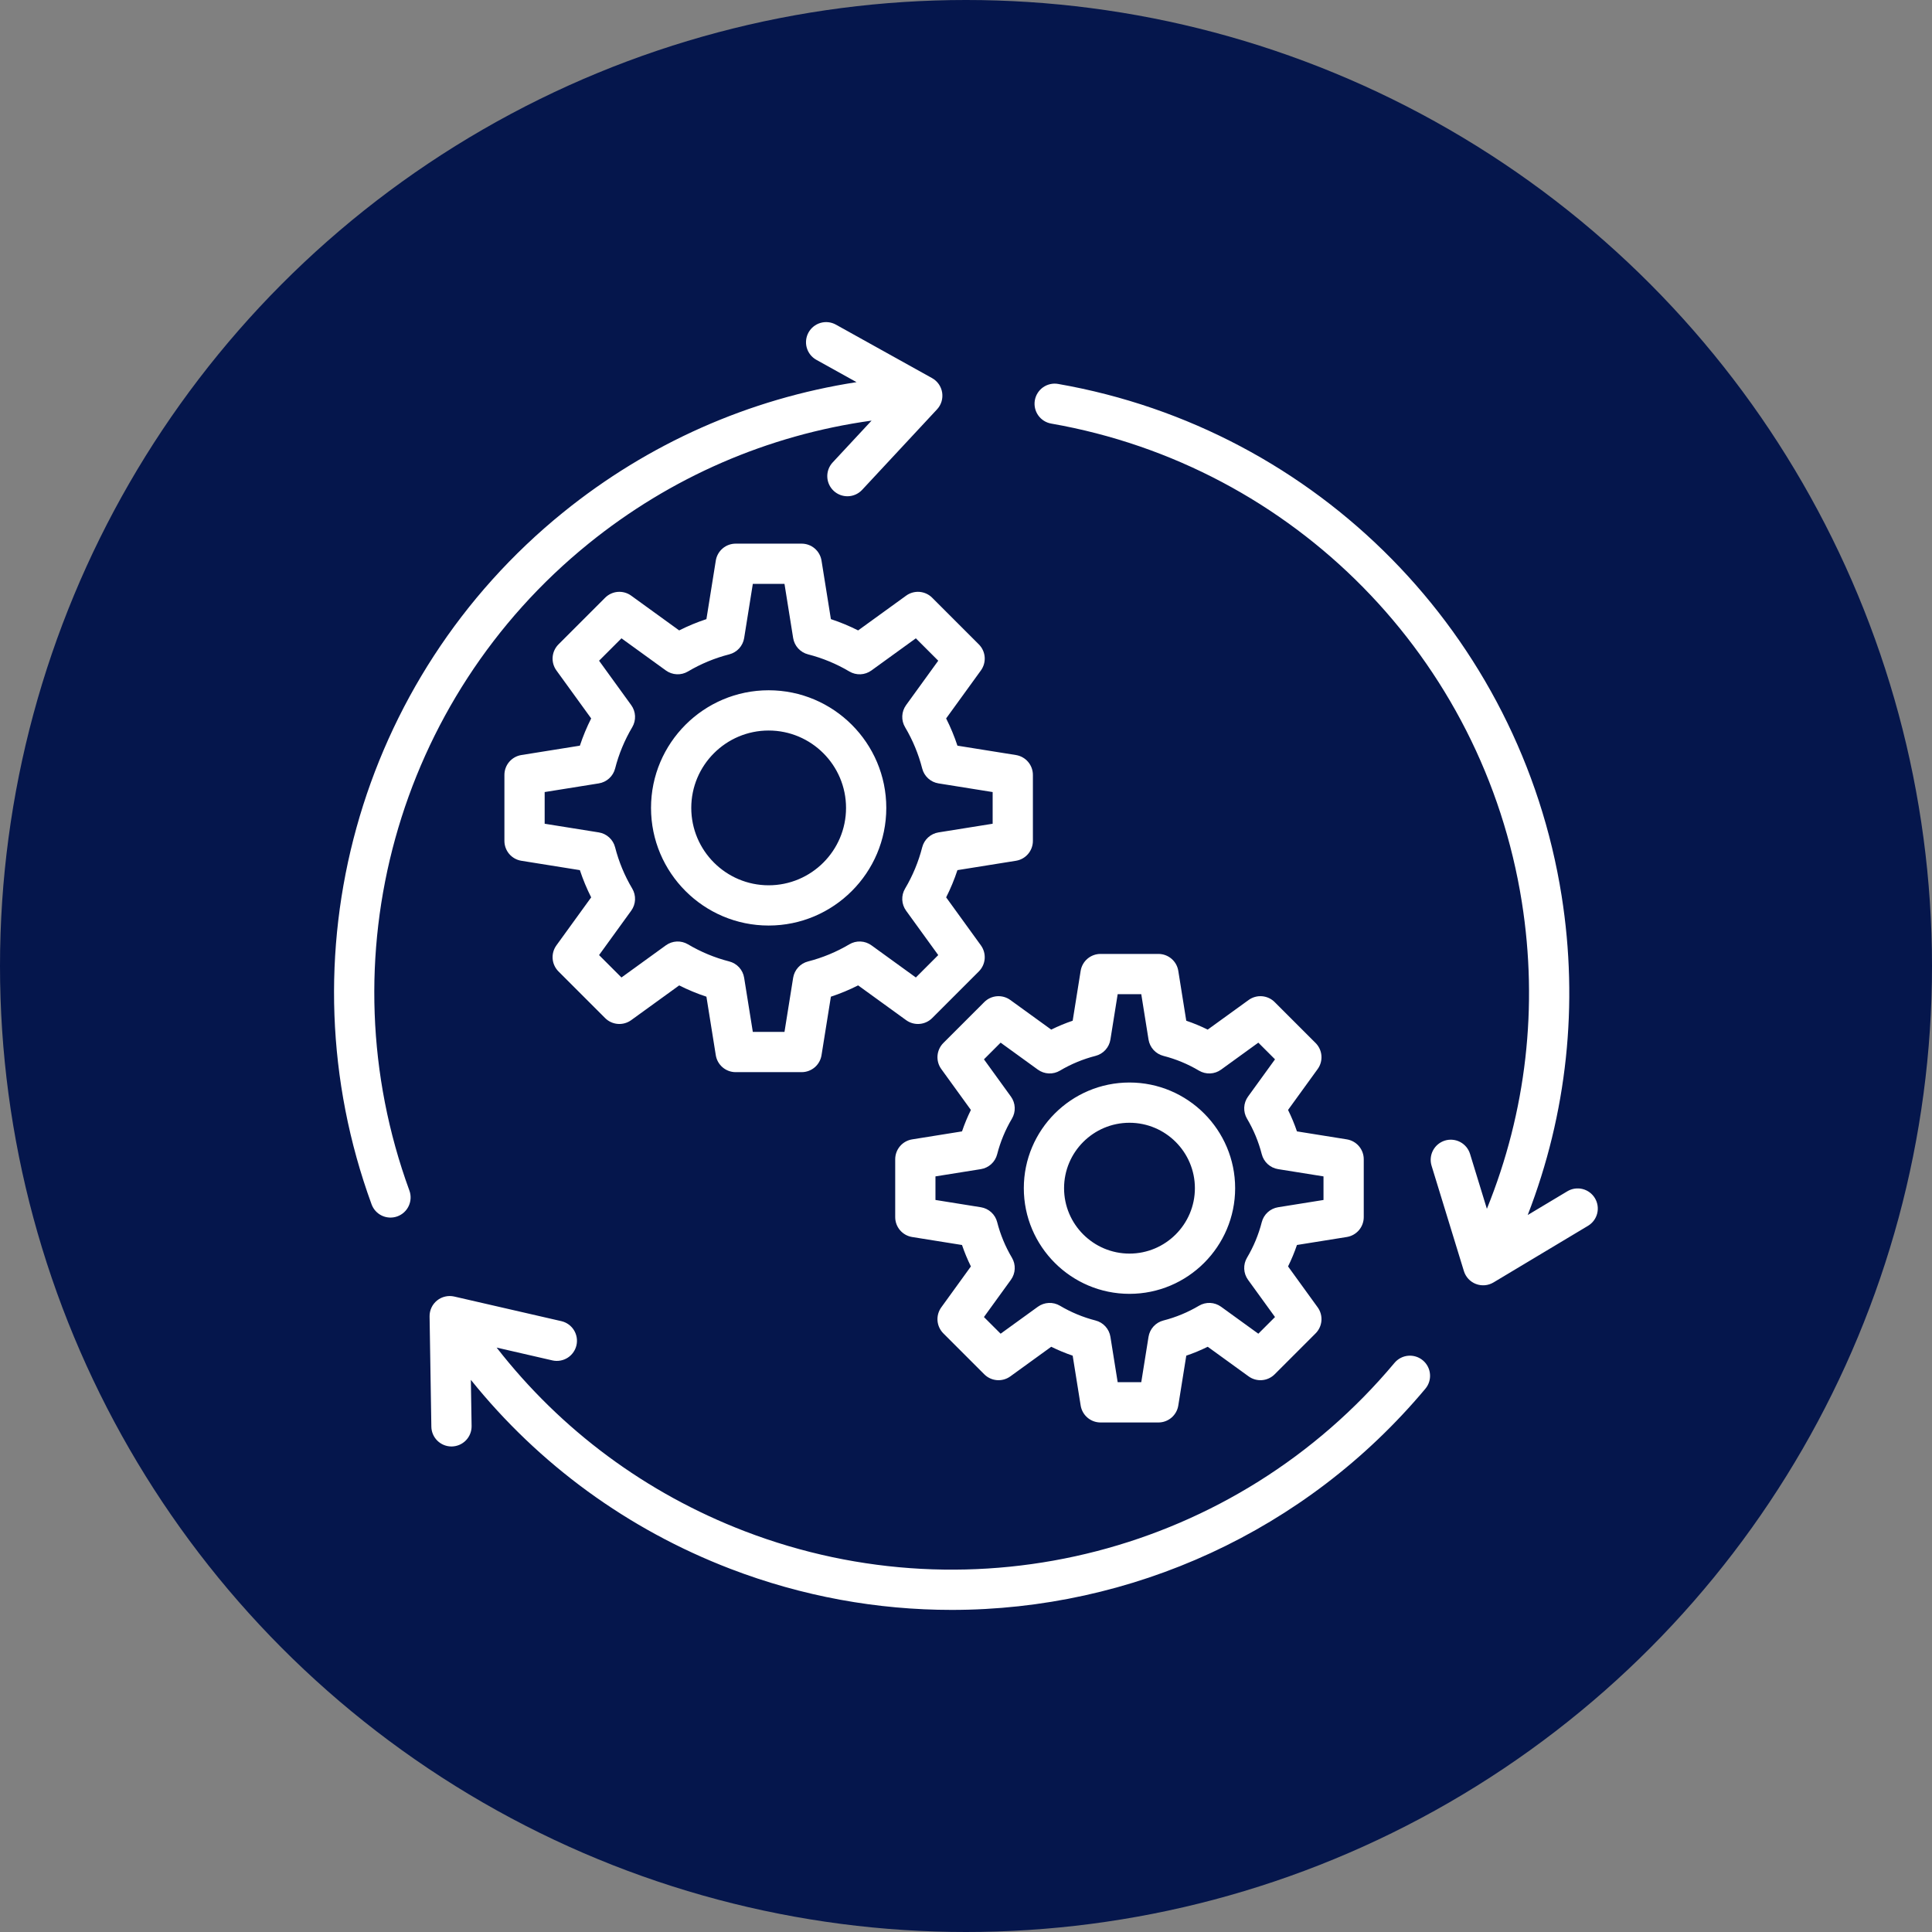
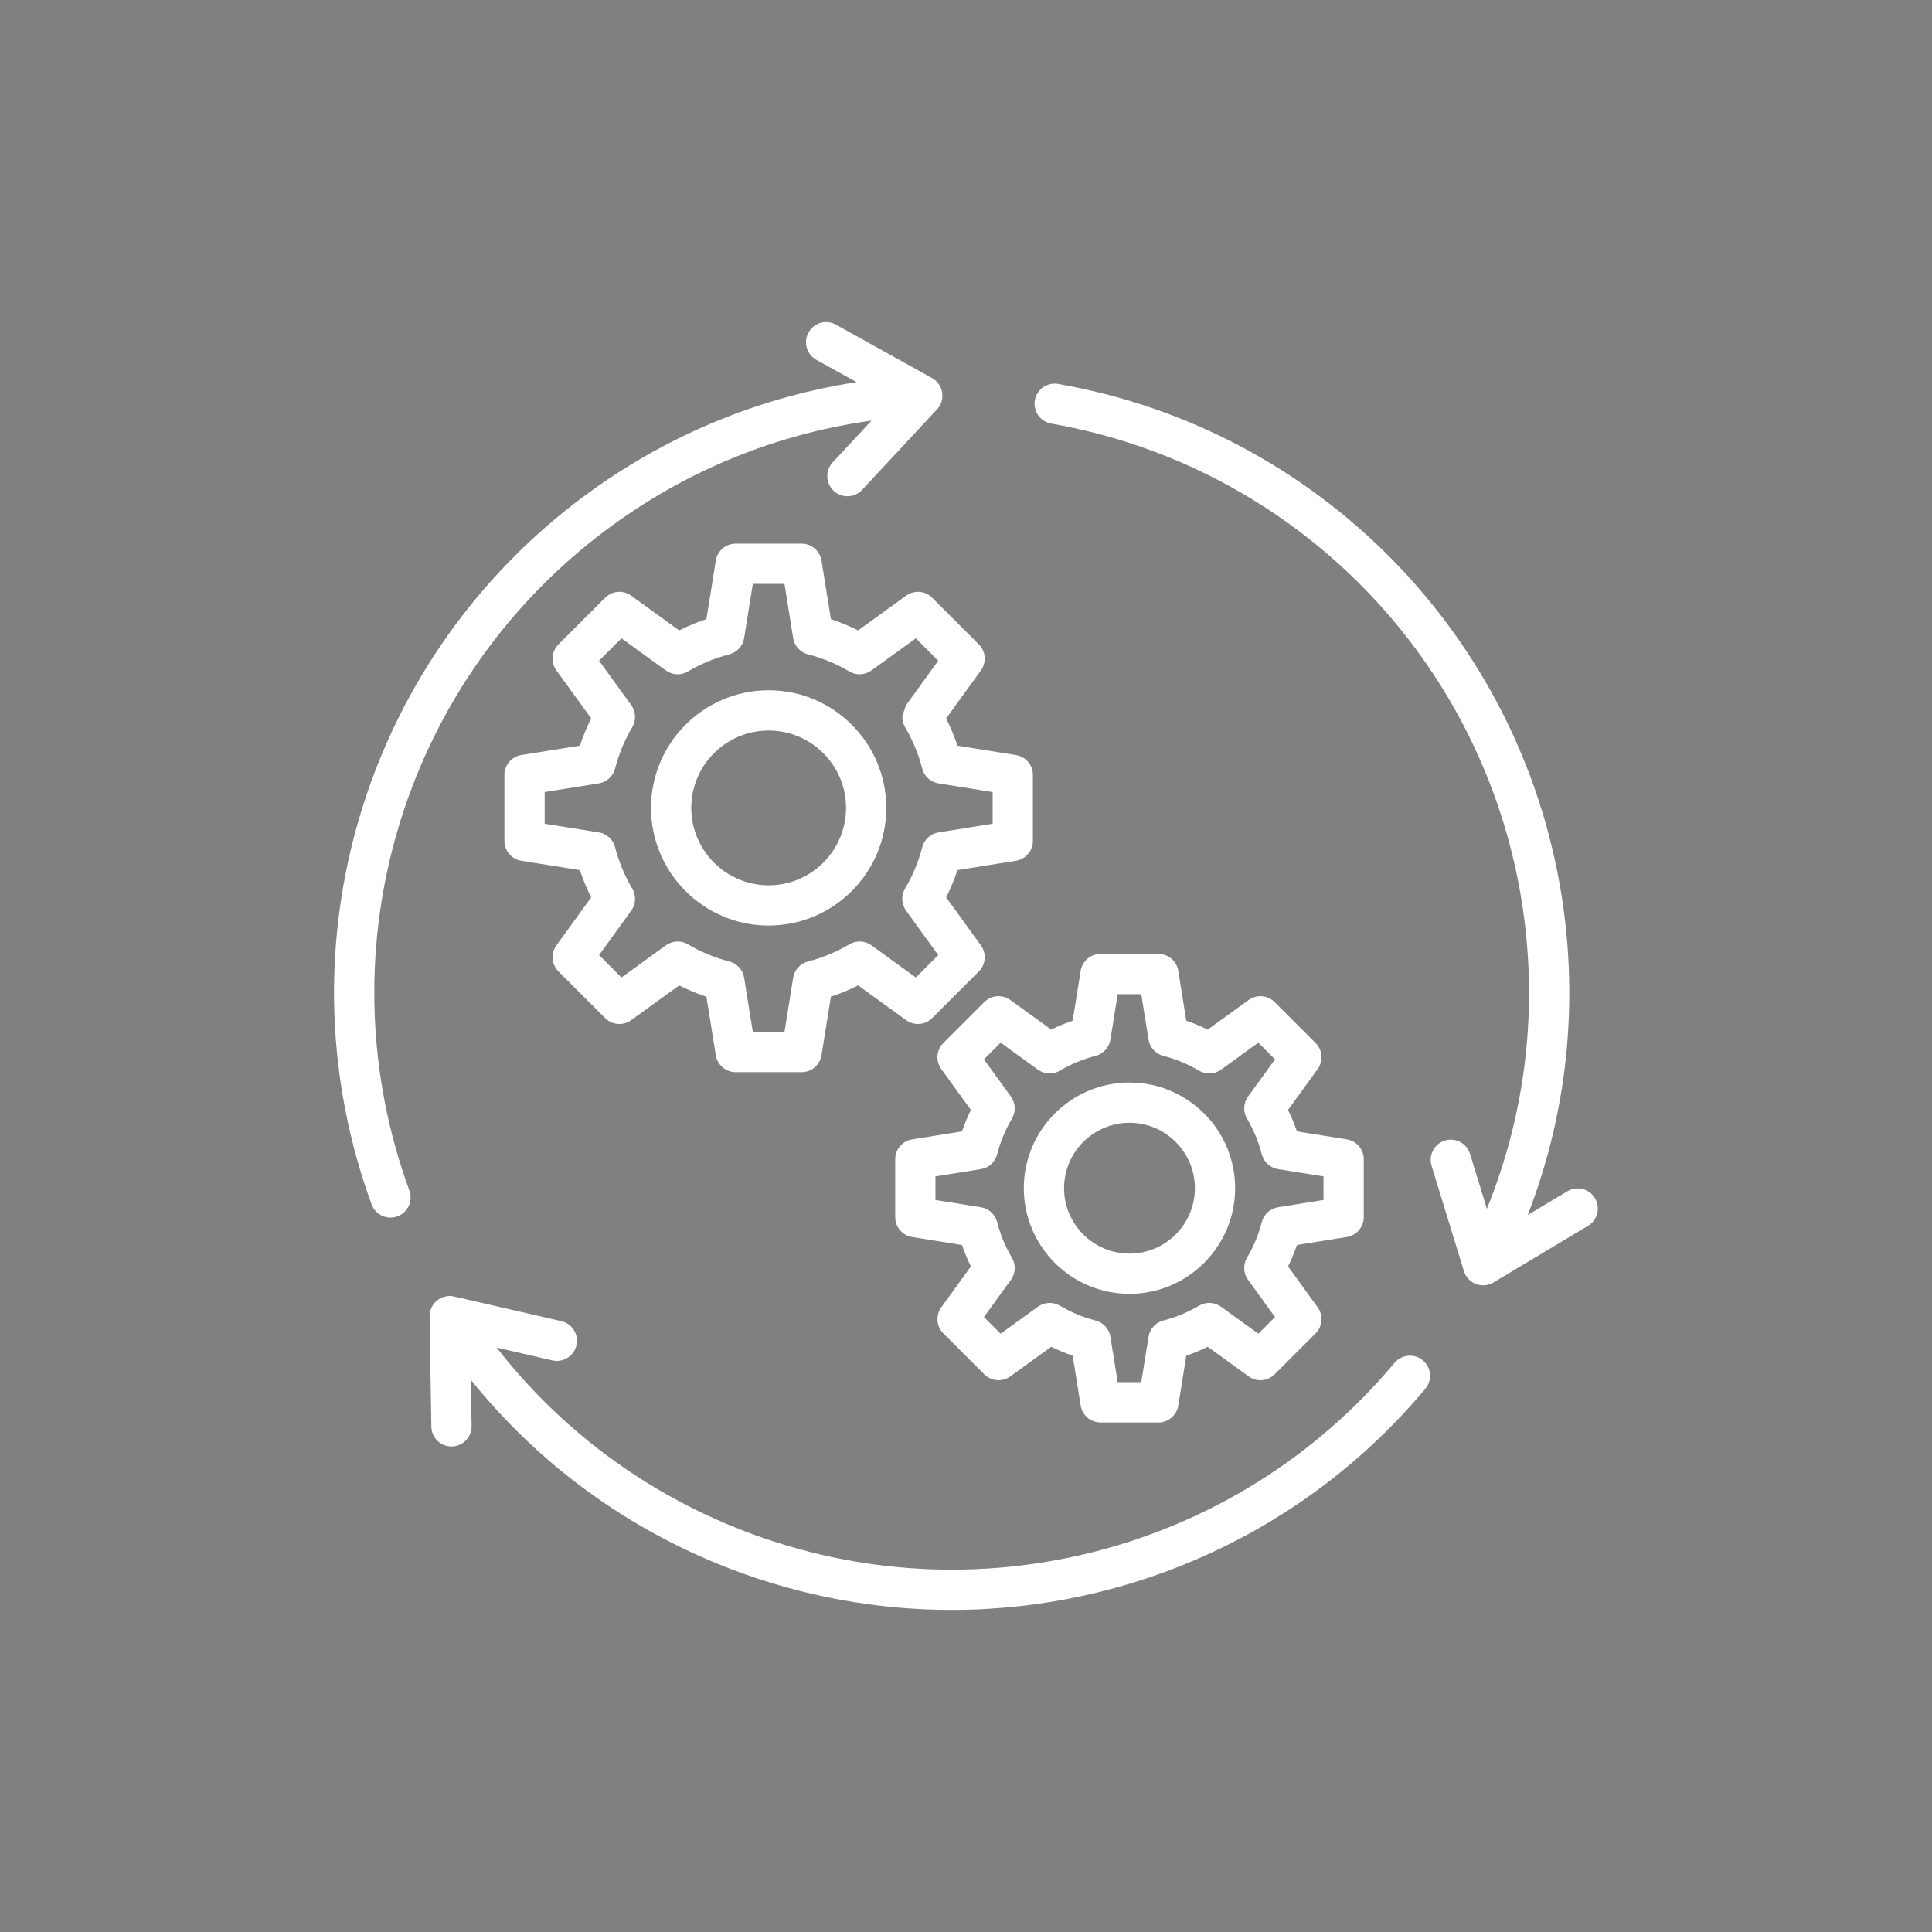
<svg xmlns="http://www.w3.org/2000/svg" width="120" height="120" viewBox="0 0 120 120" fill="none">
  <rect x="0" y="0" width="120" height="120" fill="#808080" stroke="none" />
-   <circle cx="60" cy="60" r="60" fill="#05164C" />
  <g clip-path="url(#clip0_2109_261)">
-     <path d="M88.533 86.255C81.097 95.142 70.242 99.994 59.111 99.994C54.5 99.994 49.844 99.162 45.361 97.441C38.996 94.996 33.474 90.965 29.246 85.705L29.292 88.573C29.294 88.737 29.265 88.9 29.204 89.052C29.144 89.205 29.054 89.344 28.94 89.462C28.826 89.58 28.69 89.674 28.539 89.74C28.388 89.805 28.226 89.84 28.062 89.843L28.042 89.843C27.714 89.843 27.399 89.714 27.165 89.484C26.931 89.254 26.797 88.941 26.792 88.613L26.682 81.768C26.679 81.579 26.719 81.391 26.799 81.219C26.879 81.047 26.998 80.896 27.145 80.777C27.293 80.657 27.465 80.573 27.65 80.531C27.835 80.488 28.027 80.488 28.212 80.53L34.883 82.063C35.202 82.141 35.478 82.341 35.65 82.621C35.823 82.901 35.878 83.237 35.805 83.558C35.731 83.878 35.534 84.156 35.257 84.333C34.98 84.509 34.644 84.569 34.323 84.5L30.847 83.701C34.842 88.832 40.132 92.754 46.257 95.107C60.566 100.602 76.785 96.4 86.615 84.651C86.828 84.397 87.133 84.237 87.463 84.208C87.794 84.179 88.122 84.282 88.376 84.495C88.63 84.707 88.79 85.012 88.819 85.343C88.849 85.673 88.746 86.001 88.533 86.255ZM36.553 33.768C41.652 29.64 47.695 27.019 54.135 26.125L51.706 28.736C51.486 28.98 51.37 29.3 51.385 29.628C51.399 29.956 51.542 30.265 51.782 30.488C52.022 30.712 52.341 30.832 52.669 30.823C52.997 30.814 53.308 30.676 53.536 30.439L58.199 25.428C58.328 25.29 58.424 25.123 58.48 24.942C58.535 24.76 58.548 24.569 58.519 24.381C58.489 24.194 58.417 24.016 58.309 23.86C58.2 23.705 58.057 23.576 57.891 23.484L51.909 20.158C51.619 20 51.279 19.964 50.963 20.056C50.647 20.148 50.38 20.361 50.22 20.649C50.06 20.936 50.02 21.276 50.108 21.593C50.197 21.91 50.408 22.18 50.694 22.343L53.201 23.736C46.531 24.768 40.279 27.535 34.979 31.825C22.235 42.142 17.453 59.414 23.08 74.805C23.194 75.117 23.427 75.37 23.727 75.51C24.028 75.649 24.372 75.664 24.683 75.55C24.994 75.436 25.248 75.204 25.387 74.903C25.527 74.602 25.542 74.258 25.428 73.947C20.168 59.559 24.639 43.413 36.553 33.768ZM99.064 74.422C98.894 74.138 98.618 73.933 98.296 73.852C97.975 73.772 97.634 73.822 97.35 73.993L94.889 75.467C97.331 69.174 98.06 62.376 96.995 55.642C94.433 39.447 81.865 26.669 65.722 23.847C65.561 23.818 65.395 23.822 65.235 23.858C65.075 23.894 64.923 23.961 64.788 24.055C64.654 24.149 64.54 24.269 64.452 24.408C64.364 24.546 64.304 24.701 64.276 24.863C64.219 25.189 64.294 25.525 64.484 25.796C64.675 26.068 64.965 26.252 65.292 26.309C80.382 28.948 92.13 40.893 94.525 56.033C95.551 62.513 94.799 69.056 92.353 75.081L91.307 71.672C91.259 71.515 91.18 71.369 91.076 71.242C90.971 71.116 90.843 71.011 90.698 70.934C90.553 70.857 90.394 70.809 90.231 70.794C90.067 70.778 89.902 70.795 89.745 70.843C89.588 70.892 89.442 70.97 89.316 71.075C89.189 71.179 89.085 71.308 89.008 71.453C88.931 71.598 88.883 71.757 88.868 71.92C88.852 72.083 88.869 72.248 88.917 72.405L90.925 78.949C90.981 79.131 91.077 79.297 91.206 79.436C91.335 79.574 91.495 79.682 91.672 79.75C91.849 79.818 92.039 79.844 92.228 79.828C92.417 79.812 92.6 79.752 92.763 79.655L98.635 76.137C98.919 75.967 99.124 75.69 99.205 75.369C99.285 75.047 99.235 74.707 99.064 74.422ZM55.049 50.18C55.049 54.209 51.771 57.487 47.742 57.487C43.713 57.487 40.436 54.209 40.436 50.18C40.436 46.151 43.713 42.874 47.742 42.874C51.771 42.874 55.049 46.151 55.049 50.18ZM52.549 50.18C52.549 47.53 50.393 45.374 47.742 45.374C45.092 45.374 42.936 47.53 42.936 50.18C42.936 52.831 45.092 54.987 47.742 54.987C50.393 54.987 52.549 52.831 52.549 50.18ZM57.899 37.126L60.797 40.024C61.008 40.234 61.136 40.513 61.16 40.809C61.183 41.105 61.1 41.4 60.926 41.641L58.766 44.623C59.042 45.169 59.276 45.734 59.468 46.315L63.103 46.897C63.396 46.944 63.663 47.094 63.856 47.32C64.049 47.546 64.155 47.834 64.155 48.131V52.23C64.155 52.527 64.049 52.815 63.856 53.041C63.664 53.267 63.397 53.417 63.103 53.464L59.468 54.046C59.277 54.627 59.042 55.192 58.767 55.737L60.926 58.72C61.1 58.961 61.183 59.256 61.16 59.552C61.136 59.848 61.008 60.127 60.797 60.337L57.899 63.235C57.689 63.446 57.41 63.574 57.114 63.597C56.818 63.621 56.523 63.538 56.282 63.364L53.3 61.204C52.754 61.48 52.189 61.714 51.608 61.906L51.026 65.541C50.979 65.834 50.829 66.102 50.603 66.294C50.377 66.487 50.089 66.593 49.792 66.593H45.693C45.396 66.593 45.108 66.487 44.882 66.294C44.656 66.102 44.506 65.834 44.459 65.541L43.877 61.906C43.297 61.715 42.731 61.48 42.186 61.205L39.203 63.364C38.962 63.538 38.667 63.621 38.371 63.597C38.075 63.574 37.797 63.446 37.586 63.235L34.688 60.337C34.478 60.127 34.349 59.848 34.326 59.552C34.302 59.256 34.385 58.961 34.559 58.72L36.719 55.737C36.443 55.192 36.209 54.627 36.017 54.046L32.382 53.464C32.089 53.417 31.822 53.267 31.629 53.041C31.436 52.815 31.33 52.527 31.33 52.23V48.131C31.33 47.834 31.436 47.546 31.629 47.32C31.822 47.094 32.089 46.944 32.382 46.897L36.017 46.315C36.209 45.734 36.443 45.169 36.719 44.623L34.559 41.641C34.385 41.4 34.302 41.105 34.326 40.809C34.349 40.513 34.478 40.234 34.688 40.024L37.586 37.126C37.797 36.915 38.075 36.787 38.371 36.763C38.667 36.74 38.962 36.822 39.203 36.997L42.185 39.156C42.731 38.88 43.297 38.646 43.877 38.455L44.459 34.82C44.506 34.526 44.656 34.259 44.882 34.066C45.108 33.873 45.396 33.767 45.693 33.767H49.792C50.089 33.767 50.377 33.873 50.603 34.066C50.829 34.259 50.979 34.526 51.026 34.82L51.608 38.455C52.189 38.646 52.754 38.881 53.3 39.156L56.282 36.997C56.523 36.822 56.818 36.74 57.114 36.763C57.41 36.787 57.689 36.915 57.899 37.126ZM56.278 43.797L58.276 41.038L56.885 39.647L54.126 41.644C53.928 41.787 53.693 41.87 53.45 41.881C53.206 41.892 52.965 41.831 52.755 41.707C51.955 41.232 51.091 40.874 50.189 40.643C49.953 40.583 49.74 40.454 49.575 40.274C49.411 40.094 49.303 39.87 49.264 39.629L48.726 36.267H46.759L46.221 39.629C46.182 39.87 46.074 40.094 45.91 40.274C45.745 40.454 45.532 40.582 45.296 40.643C44.394 40.874 43.53 41.232 42.73 41.707C42.52 41.831 42.279 41.892 42.035 41.88C41.792 41.869 41.557 41.787 41.359 41.644L38.6 39.647L37.209 41.038L39.207 43.797C39.35 43.994 39.432 44.229 39.443 44.473C39.454 44.716 39.394 44.958 39.27 45.167C38.795 45.968 38.436 46.832 38.206 47.733C38.145 47.969 38.017 48.183 37.837 48.347C37.657 48.511 37.433 48.619 37.192 48.658L33.83 49.196V51.164L37.192 51.702C37.433 51.74 37.657 51.848 37.837 52.013C38.017 52.177 38.145 52.39 38.205 52.626C38.436 53.528 38.794 54.392 39.27 55.192C39.394 55.402 39.454 55.643 39.443 55.887C39.432 56.13 39.35 56.365 39.207 56.563L37.209 59.322L38.6 60.713L41.359 58.716C41.557 58.573 41.792 58.491 42.035 58.479C42.279 58.468 42.52 58.529 42.73 58.653C43.53 59.128 44.394 59.486 45.296 59.717C45.532 59.778 45.745 59.906 45.91 60.086C46.074 60.266 46.182 60.49 46.22 60.731L46.759 64.093H48.726L49.264 60.73C49.303 60.49 49.411 60.266 49.575 60.086C49.739 59.905 49.953 59.777 50.189 59.717C51.09 59.486 51.955 59.128 52.755 58.653C52.965 58.528 53.206 58.468 53.45 58.479C53.693 58.49 53.928 58.572 54.126 58.715L56.885 60.713L58.276 59.322L56.278 56.563C56.135 56.365 56.053 56.131 56.042 55.887C56.031 55.644 56.091 55.402 56.216 55.192C56.691 54.392 57.049 53.528 57.28 52.626C57.34 52.39 57.468 52.177 57.648 52.013C57.828 51.848 58.053 51.74 58.293 51.702L61.655 51.164V49.196L58.293 48.658C58.052 48.62 57.828 48.512 57.648 48.347C57.468 48.183 57.34 47.97 57.28 47.734C57.049 46.832 56.691 45.968 56.216 45.168C56.091 44.958 56.031 44.717 56.042 44.473C56.053 44.23 56.135 43.995 56.278 43.797ZM81.843 66.4L80.003 68.941C80.216 69.372 80.401 69.817 80.556 70.272L83.653 70.768C83.946 70.815 84.213 70.965 84.406 71.191C84.599 71.418 84.705 71.705 84.705 72.002V75.598C84.705 75.895 84.599 76.183 84.406 76.409C84.213 76.635 83.946 76.785 83.653 76.832L80.556 77.328C80.401 77.784 80.217 78.229 80.003 78.66L81.843 81.201C82.017 81.442 82.1 81.737 82.076 82.033C82.053 82.33 81.924 82.608 81.714 82.818L79.171 85.361C78.961 85.571 78.683 85.7 78.387 85.723C78.091 85.747 77.795 85.664 77.555 85.49L75.014 83.65C74.582 83.863 74.137 84.048 73.682 84.202L73.186 87.299C73.139 87.593 72.989 87.86 72.763 88.053C72.537 88.246 72.249 88.352 71.952 88.352H68.356C68.059 88.352 67.771 88.246 67.545 88.053C67.319 87.86 67.169 87.593 67.122 87.299L66.626 84.203C66.17 84.048 65.725 83.863 65.294 83.65L62.753 85.49C62.512 85.664 62.217 85.747 61.921 85.723C61.624 85.7 61.346 85.571 61.136 85.361L58.593 82.818C58.383 82.608 58.255 82.33 58.231 82.034C58.208 81.737 58.291 81.442 58.465 81.202L60.304 78.66C60.091 78.229 59.907 77.784 59.752 77.329L56.655 76.833C56.362 76.786 56.094 76.636 55.902 76.41C55.709 76.183 55.603 75.896 55.603 75.599V72.003C55.603 71.706 55.709 71.418 55.902 71.192C56.094 70.966 56.362 70.816 56.655 70.769L59.752 70.273C59.907 69.817 60.091 69.372 60.304 68.941L58.465 66.4C58.29 66.159 58.208 65.864 58.231 65.568C58.255 65.271 58.383 64.993 58.593 64.783L61.136 62.24C61.346 62.03 61.624 61.902 61.921 61.878C62.217 61.855 62.512 61.937 62.753 62.112L65.294 63.951C65.725 63.738 66.17 63.553 66.626 63.399L67.121 60.302C67.168 60.008 67.318 59.741 67.545 59.548C67.771 59.356 68.058 59.25 68.356 59.25H71.951C72.249 59.25 72.536 59.356 72.762 59.548C72.989 59.741 73.139 60.008 73.186 60.302L73.681 63.399C74.137 63.553 74.582 63.738 75.013 63.951L77.554 62.112C77.795 61.937 78.09 61.855 78.386 61.878C78.683 61.902 78.961 62.03 79.171 62.24L81.714 64.783C81.924 64.993 82.053 65.271 82.076 65.567C82.1 65.864 82.017 66.159 81.843 66.4ZM79.385 72.617C79.144 72.578 78.92 72.47 78.74 72.306C78.56 72.142 78.432 71.929 78.371 71.692C78.172 70.916 77.864 70.171 77.454 69.482C77.33 69.272 77.27 69.031 77.281 68.787C77.292 68.543 77.374 68.309 77.517 68.111L79.193 65.797L78.157 64.761L75.843 66.437C75.646 66.58 75.411 66.662 75.167 66.673C74.924 66.684 74.682 66.624 74.472 66.5C73.783 66.09 73.039 65.782 72.262 65.583C72.026 65.522 71.812 65.394 71.648 65.214C71.484 65.034 71.376 64.81 71.337 64.569L70.886 61.749H69.421L68.97 64.569C68.932 64.81 68.823 65.034 68.659 65.214C68.495 65.394 68.282 65.522 68.045 65.583C67.269 65.782 66.524 66.09 65.835 66.499C65.625 66.624 65.384 66.684 65.14 66.673C64.897 66.662 64.662 66.58 64.464 66.437L62.15 64.761L61.115 65.797L62.79 68.111C62.933 68.308 63.015 68.543 63.026 68.787C63.038 69.03 62.977 69.272 62.853 69.481C62.444 70.171 62.135 70.915 61.936 71.692C61.876 71.928 61.748 72.142 61.568 72.306C61.388 72.47 61.164 72.578 60.923 72.617L58.103 73.068V74.532L60.923 74.984C61.163 75.022 61.388 75.13 61.568 75.295C61.748 75.459 61.876 75.672 61.936 75.908C62.135 76.685 62.444 77.43 62.853 78.119C62.977 78.329 63.038 78.57 63.026 78.814C63.015 79.057 62.933 79.292 62.79 79.49L61.114 81.804L62.15 82.839L64.464 81.164C64.662 81.021 64.897 80.939 65.14 80.928C65.384 80.916 65.625 80.977 65.835 81.101C66.524 81.51 67.269 81.819 68.045 82.018C68.282 82.078 68.495 82.206 68.659 82.386C68.823 82.566 68.932 82.791 68.97 83.031L69.421 85.851H70.886L71.337 83.031C71.376 82.79 71.484 82.566 71.648 82.386C71.812 82.206 72.026 82.078 72.262 82.018C73.039 81.819 73.783 81.51 74.472 81.101C74.682 80.977 74.924 80.916 75.167 80.927C75.41 80.939 75.645 81.021 75.843 81.164L78.157 82.839L79.193 81.804L77.517 79.49C77.374 79.292 77.292 79.057 77.281 78.814C77.27 78.57 77.33 78.329 77.454 78.119C77.864 77.43 78.172 76.685 78.371 75.909C78.432 75.672 78.56 75.459 78.74 75.295C78.92 75.131 79.144 75.023 79.385 74.984L82.205 74.533V73.068L79.385 72.617ZM76.717 73.8C76.717 77.419 73.772 80.363 70.154 80.363C66.535 80.363 63.591 77.419 63.591 73.8C63.591 70.182 66.535 67.237 70.154 67.237C73.772 67.237 76.717 70.182 76.717 73.8ZM74.217 73.8C74.217 71.56 72.394 69.737 70.154 69.737C67.913 69.737 66.091 71.56 66.091 73.8C66.091 76.041 67.913 77.863 70.154 77.863C72.394 77.863 74.217 76.041 74.217 73.8Z" fill="white" />
+     <path d="M88.533 86.255C81.097 95.142 70.242 99.994 59.111 99.994C54.5 99.994 49.844 99.162 45.361 97.441C38.996 94.996 33.474 90.965 29.246 85.705L29.292 88.573C29.294 88.737 29.265 88.9 29.204 89.052C29.144 89.205 29.054 89.344 28.94 89.462C28.826 89.58 28.69 89.674 28.539 89.74C28.388 89.805 28.226 89.84 28.062 89.843L28.042 89.843C27.714 89.843 27.399 89.714 27.165 89.484C26.931 89.254 26.797 88.941 26.792 88.613L26.682 81.768C26.679 81.579 26.719 81.391 26.799 81.219C26.879 81.047 26.998 80.896 27.145 80.777C27.293 80.657 27.465 80.573 27.65 80.531C27.835 80.488 28.027 80.488 28.212 80.53L34.883 82.063C35.202 82.141 35.478 82.341 35.65 82.621C35.823 82.901 35.878 83.237 35.805 83.558C35.731 83.878 35.534 84.156 35.257 84.333C34.98 84.509 34.644 84.569 34.323 84.5L30.847 83.701C34.842 88.832 40.132 92.754 46.257 95.107C60.566 100.602 76.785 96.4 86.615 84.651C86.828 84.397 87.133 84.237 87.463 84.208C87.794 84.179 88.122 84.282 88.376 84.495C88.63 84.707 88.79 85.012 88.819 85.343C88.849 85.673 88.746 86.001 88.533 86.255ZM36.553 33.768C41.652 29.64 47.695 27.019 54.135 26.125L51.706 28.736C51.486 28.98 51.37 29.3 51.385 29.628C51.399 29.956 51.542 30.265 51.782 30.488C52.022 30.712 52.341 30.832 52.669 30.823C52.997 30.814 53.308 30.676 53.536 30.439L58.199 25.428C58.328 25.29 58.424 25.123 58.48 24.942C58.535 24.76 58.548 24.569 58.519 24.381C58.489 24.194 58.417 24.016 58.309 23.86C58.2 23.705 58.057 23.576 57.891 23.484L51.909 20.158C51.619 20 51.279 19.964 50.963 20.056C50.647 20.148 50.38 20.361 50.22 20.649C50.06 20.936 50.02 21.276 50.108 21.593C50.197 21.91 50.408 22.18 50.694 22.343L53.201 23.736C46.531 24.768 40.279 27.535 34.979 31.825C22.235 42.142 17.453 59.414 23.08 74.805C23.194 75.117 23.427 75.37 23.727 75.51C24.028 75.649 24.372 75.664 24.683 75.55C24.994 75.436 25.248 75.204 25.387 74.903C25.527 74.602 25.542 74.258 25.428 73.947C20.168 59.559 24.639 43.413 36.553 33.768ZM99.064 74.422C98.894 74.138 98.618 73.933 98.296 73.852C97.975 73.772 97.634 73.822 97.35 73.993L94.889 75.467C97.331 69.174 98.06 62.376 96.995 55.642C94.433 39.447 81.865 26.669 65.722 23.847C65.561 23.818 65.395 23.822 65.235 23.858C65.075 23.894 64.923 23.961 64.788 24.055C64.654 24.149 64.54 24.269 64.452 24.408C64.364 24.546 64.304 24.701 64.276 24.863C64.219 25.189 64.294 25.525 64.484 25.796C64.675 26.068 64.965 26.252 65.292 26.309C80.382 28.948 92.13 40.893 94.525 56.033C95.551 62.513 94.799 69.056 92.353 75.081L91.307 71.672C91.259 71.515 91.18 71.369 91.076 71.242C90.971 71.116 90.843 71.011 90.698 70.934C90.553 70.857 90.394 70.809 90.231 70.794C90.067 70.778 89.902 70.795 89.745 70.843C89.588 70.892 89.442 70.97 89.316 71.075C89.189 71.179 89.085 71.308 89.008 71.453C88.931 71.598 88.883 71.757 88.868 71.92C88.852 72.083 88.869 72.248 88.917 72.405L90.925 78.949C90.981 79.131 91.077 79.297 91.206 79.436C91.335 79.574 91.495 79.682 91.672 79.75C91.849 79.818 92.039 79.844 92.228 79.828C92.417 79.812 92.6 79.752 92.763 79.655L98.635 76.137C98.919 75.967 99.124 75.69 99.205 75.369C99.285 75.047 99.235 74.707 99.064 74.422ZM55.049 50.18C55.049 54.209 51.771 57.487 47.742 57.487C43.713 57.487 40.436 54.209 40.436 50.18C40.436 46.151 43.713 42.874 47.742 42.874C51.771 42.874 55.049 46.151 55.049 50.18ZM52.549 50.18C52.549 47.53 50.393 45.374 47.742 45.374C45.092 45.374 42.936 47.53 42.936 50.18C42.936 52.831 45.092 54.987 47.742 54.987C50.393 54.987 52.549 52.831 52.549 50.18ZM57.899 37.126L60.797 40.024C61.008 40.234 61.136 40.513 61.16 40.809C61.183 41.105 61.1 41.4 60.926 41.641L58.766 44.623C59.042 45.169 59.276 45.734 59.468 46.315L63.103 46.897C63.396 46.944 63.663 47.094 63.856 47.32C64.049 47.546 64.155 47.834 64.155 48.131V52.23C64.155 52.527 64.049 52.815 63.856 53.041C63.664 53.267 63.397 53.417 63.103 53.464L59.468 54.046C59.277 54.627 59.042 55.192 58.767 55.737L60.926 58.72C61.1 58.961 61.183 59.256 61.16 59.552C61.136 59.848 61.008 60.127 60.797 60.337L57.899 63.235C57.689 63.446 57.41 63.574 57.114 63.597C56.818 63.621 56.523 63.538 56.282 63.364L53.3 61.204C52.754 61.48 52.189 61.714 51.608 61.906L51.026 65.541C50.979 65.834 50.829 66.102 50.603 66.294C50.377 66.487 50.089 66.593 49.792 66.593H45.693C45.396 66.593 45.108 66.487 44.882 66.294C44.656 66.102 44.506 65.834 44.459 65.541L43.877 61.906C43.297 61.715 42.731 61.48 42.186 61.205L39.203 63.364C38.962 63.538 38.667 63.621 38.371 63.597C38.075 63.574 37.797 63.446 37.586 63.235L34.688 60.337C34.478 60.127 34.349 59.848 34.326 59.552C34.302 59.256 34.385 58.961 34.559 58.72L36.719 55.737C36.443 55.192 36.209 54.627 36.017 54.046L32.382 53.464C32.089 53.417 31.822 53.267 31.629 53.041C31.436 52.815 31.33 52.527 31.33 52.23V48.131C31.33 47.834 31.436 47.546 31.629 47.32C31.822 47.094 32.089 46.944 32.382 46.897L36.017 46.315C36.209 45.734 36.443 45.169 36.719 44.623L34.559 41.641C34.385 41.4 34.302 41.105 34.326 40.809C34.349 40.513 34.478 40.234 34.688 40.024L37.586 37.126C37.797 36.915 38.075 36.787 38.371 36.763C38.667 36.74 38.962 36.822 39.203 36.997L42.185 39.156C42.731 38.88 43.297 38.646 43.877 38.455L44.459 34.82C44.506 34.526 44.656 34.259 44.882 34.066C45.108 33.873 45.396 33.767 45.693 33.767H49.792C50.089 33.767 50.377 33.873 50.603 34.066C50.829 34.259 50.979 34.526 51.026 34.82L51.608 38.455C52.189 38.646 52.754 38.881 53.3 39.156L56.282 36.997C56.523 36.822 56.818 36.74 57.114 36.763C57.41 36.787 57.689 36.915 57.899 37.126ZM56.278 43.797L58.276 41.038L56.885 39.647L54.126 41.644C53.928 41.787 53.693 41.87 53.45 41.881C53.206 41.892 52.965 41.831 52.755 41.707C51.955 41.232 51.091 40.874 50.189 40.643C49.953 40.583 49.74 40.454 49.575 40.274C49.411 40.094 49.303 39.87 49.264 39.629L48.726 36.267H46.759L46.221 39.629C46.182 39.87 46.074 40.094 45.91 40.274C45.745 40.454 45.532 40.582 45.296 40.643C44.394 40.874 43.53 41.232 42.73 41.707C42.52 41.831 42.279 41.892 42.035 41.88C41.792 41.869 41.557 41.787 41.359 41.644L38.6 39.647L37.209 41.038L39.207 43.797C39.35 43.994 39.432 44.229 39.443 44.473C39.454 44.716 39.394 44.958 39.27 45.167C38.795 45.968 38.436 46.832 38.206 47.733C38.145 47.969 38.017 48.183 37.837 48.347C37.657 48.511 37.433 48.619 37.192 48.658L33.83 49.196V51.164L37.192 51.702C37.433 51.74 37.657 51.848 37.837 52.013C38.017 52.177 38.145 52.39 38.205 52.626C38.436 53.528 38.794 54.392 39.27 55.192C39.394 55.402 39.454 55.643 39.443 55.887C39.432 56.13 39.35 56.365 39.207 56.563L37.209 59.322L38.6 60.713L41.359 58.716C41.557 58.573 41.792 58.491 42.035 58.479C42.279 58.468 42.52 58.529 42.73 58.653C43.53 59.128 44.394 59.486 45.296 59.717C45.532 59.778 45.745 59.906 45.91 60.086C46.074 60.266 46.182 60.49 46.22 60.731L46.759 64.093H48.726L49.264 60.73C49.303 60.49 49.411 60.266 49.575 60.086C49.739 59.905 49.953 59.777 50.189 59.717C51.09 59.486 51.955 59.128 52.755 58.653C52.965 58.528 53.206 58.468 53.45 58.479C53.693 58.49 53.928 58.572 54.126 58.715L56.885 60.713L58.276 59.322L56.278 56.563C56.135 56.365 56.053 56.131 56.042 55.887C56.031 55.644 56.091 55.402 56.216 55.192C56.691 54.392 57.049 53.528 57.28 52.626C57.34 52.39 57.468 52.177 57.648 52.013C57.828 51.848 58.053 51.74 58.293 51.702L61.655 51.164V49.196L58.293 48.658C58.052 48.62 57.828 48.512 57.648 48.347C57.468 48.183 57.34 47.97 57.28 47.734C57.049 46.832 56.691 45.968 56.216 45.168C56.091 44.958 56.031 44.717 56.042 44.473ZM81.843 66.4L80.003 68.941C80.216 69.372 80.401 69.817 80.556 70.272L83.653 70.768C83.946 70.815 84.213 70.965 84.406 71.191C84.599 71.418 84.705 71.705 84.705 72.002V75.598C84.705 75.895 84.599 76.183 84.406 76.409C84.213 76.635 83.946 76.785 83.653 76.832L80.556 77.328C80.401 77.784 80.217 78.229 80.003 78.66L81.843 81.201C82.017 81.442 82.1 81.737 82.076 82.033C82.053 82.33 81.924 82.608 81.714 82.818L79.171 85.361C78.961 85.571 78.683 85.7 78.387 85.723C78.091 85.747 77.795 85.664 77.555 85.49L75.014 83.65C74.582 83.863 74.137 84.048 73.682 84.202L73.186 87.299C73.139 87.593 72.989 87.86 72.763 88.053C72.537 88.246 72.249 88.352 71.952 88.352H68.356C68.059 88.352 67.771 88.246 67.545 88.053C67.319 87.86 67.169 87.593 67.122 87.299L66.626 84.203C66.17 84.048 65.725 83.863 65.294 83.65L62.753 85.49C62.512 85.664 62.217 85.747 61.921 85.723C61.624 85.7 61.346 85.571 61.136 85.361L58.593 82.818C58.383 82.608 58.255 82.33 58.231 82.034C58.208 81.737 58.291 81.442 58.465 81.202L60.304 78.66C60.091 78.229 59.907 77.784 59.752 77.329L56.655 76.833C56.362 76.786 56.094 76.636 55.902 76.41C55.709 76.183 55.603 75.896 55.603 75.599V72.003C55.603 71.706 55.709 71.418 55.902 71.192C56.094 70.966 56.362 70.816 56.655 70.769L59.752 70.273C59.907 69.817 60.091 69.372 60.304 68.941L58.465 66.4C58.29 66.159 58.208 65.864 58.231 65.568C58.255 65.271 58.383 64.993 58.593 64.783L61.136 62.24C61.346 62.03 61.624 61.902 61.921 61.878C62.217 61.855 62.512 61.937 62.753 62.112L65.294 63.951C65.725 63.738 66.17 63.553 66.626 63.399L67.121 60.302C67.168 60.008 67.318 59.741 67.545 59.548C67.771 59.356 68.058 59.25 68.356 59.25H71.951C72.249 59.25 72.536 59.356 72.762 59.548C72.989 59.741 73.139 60.008 73.186 60.302L73.681 63.399C74.137 63.553 74.582 63.738 75.013 63.951L77.554 62.112C77.795 61.937 78.09 61.855 78.386 61.878C78.683 61.902 78.961 62.03 79.171 62.24L81.714 64.783C81.924 64.993 82.053 65.271 82.076 65.567C82.1 65.864 82.017 66.159 81.843 66.4ZM79.385 72.617C79.144 72.578 78.92 72.47 78.74 72.306C78.56 72.142 78.432 71.929 78.371 71.692C78.172 70.916 77.864 70.171 77.454 69.482C77.33 69.272 77.27 69.031 77.281 68.787C77.292 68.543 77.374 68.309 77.517 68.111L79.193 65.797L78.157 64.761L75.843 66.437C75.646 66.58 75.411 66.662 75.167 66.673C74.924 66.684 74.682 66.624 74.472 66.5C73.783 66.09 73.039 65.782 72.262 65.583C72.026 65.522 71.812 65.394 71.648 65.214C71.484 65.034 71.376 64.81 71.337 64.569L70.886 61.749H69.421L68.97 64.569C68.932 64.81 68.823 65.034 68.659 65.214C68.495 65.394 68.282 65.522 68.045 65.583C67.269 65.782 66.524 66.09 65.835 66.499C65.625 66.624 65.384 66.684 65.14 66.673C64.897 66.662 64.662 66.58 64.464 66.437L62.15 64.761L61.115 65.797L62.79 68.111C62.933 68.308 63.015 68.543 63.026 68.787C63.038 69.03 62.977 69.272 62.853 69.481C62.444 70.171 62.135 70.915 61.936 71.692C61.876 71.928 61.748 72.142 61.568 72.306C61.388 72.47 61.164 72.578 60.923 72.617L58.103 73.068V74.532L60.923 74.984C61.163 75.022 61.388 75.13 61.568 75.295C61.748 75.459 61.876 75.672 61.936 75.908C62.135 76.685 62.444 77.43 62.853 78.119C62.977 78.329 63.038 78.57 63.026 78.814C63.015 79.057 62.933 79.292 62.79 79.49L61.114 81.804L62.15 82.839L64.464 81.164C64.662 81.021 64.897 80.939 65.14 80.928C65.384 80.916 65.625 80.977 65.835 81.101C66.524 81.51 67.269 81.819 68.045 82.018C68.282 82.078 68.495 82.206 68.659 82.386C68.823 82.566 68.932 82.791 68.97 83.031L69.421 85.851H70.886L71.337 83.031C71.376 82.79 71.484 82.566 71.648 82.386C71.812 82.206 72.026 82.078 72.262 82.018C73.039 81.819 73.783 81.51 74.472 81.101C74.682 80.977 74.924 80.916 75.167 80.927C75.41 80.939 75.645 81.021 75.843 81.164L78.157 82.839L79.193 81.804L77.517 79.49C77.374 79.292 77.292 79.057 77.281 78.814C77.27 78.57 77.33 78.329 77.454 78.119C77.864 77.43 78.172 76.685 78.371 75.909C78.432 75.672 78.56 75.459 78.74 75.295C78.92 75.131 79.144 75.023 79.385 74.984L82.205 74.533V73.068L79.385 72.617ZM76.717 73.8C76.717 77.419 73.772 80.363 70.154 80.363C66.535 80.363 63.591 77.419 63.591 73.8C63.591 70.182 66.535 67.237 70.154 67.237C73.772 67.237 76.717 70.182 76.717 73.8ZM74.217 73.8C74.217 71.56 72.394 69.737 70.154 69.737C67.913 69.737 66.091 71.56 66.091 73.8C66.091 76.041 67.913 77.863 70.154 77.863C72.394 77.863 74.217 76.041 74.217 73.8Z" fill="white" />
  </g>
  <defs>
    <clipPath id="clip0_2109_261">
      <rect width="80" height="80" fill="white" transform="translate(20 20)" />
    </clipPath>
  </defs>
</svg>